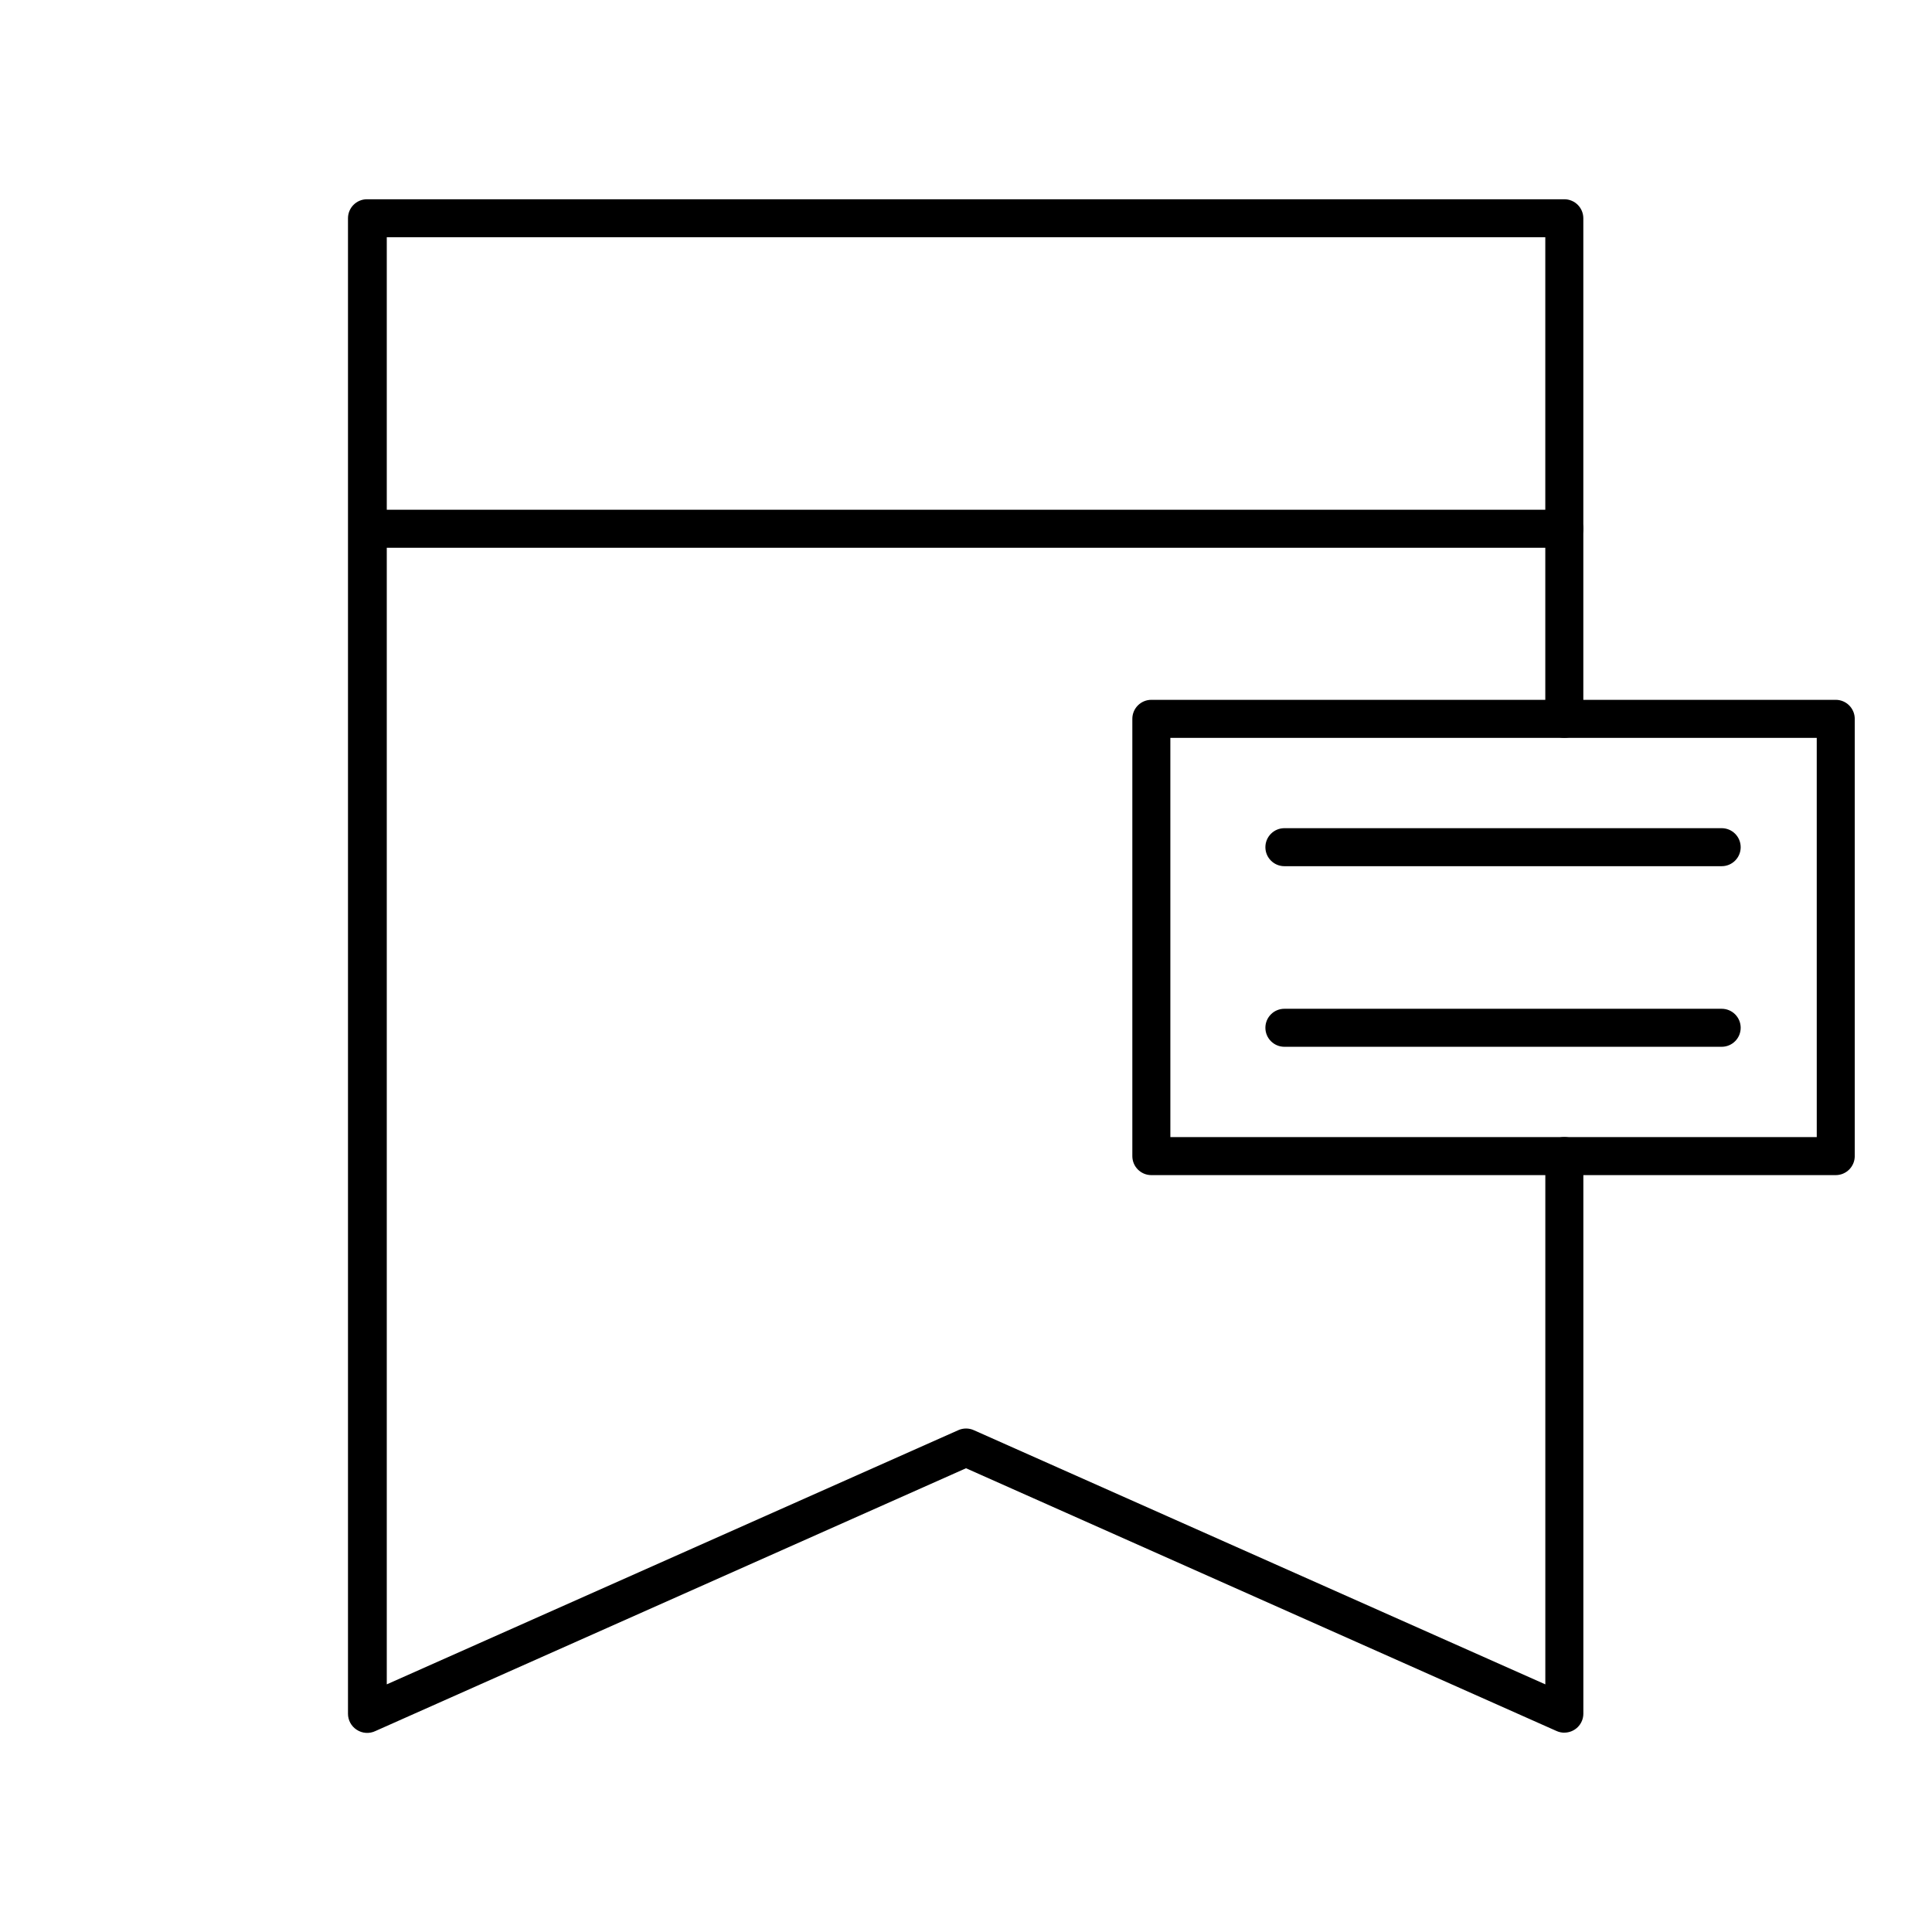
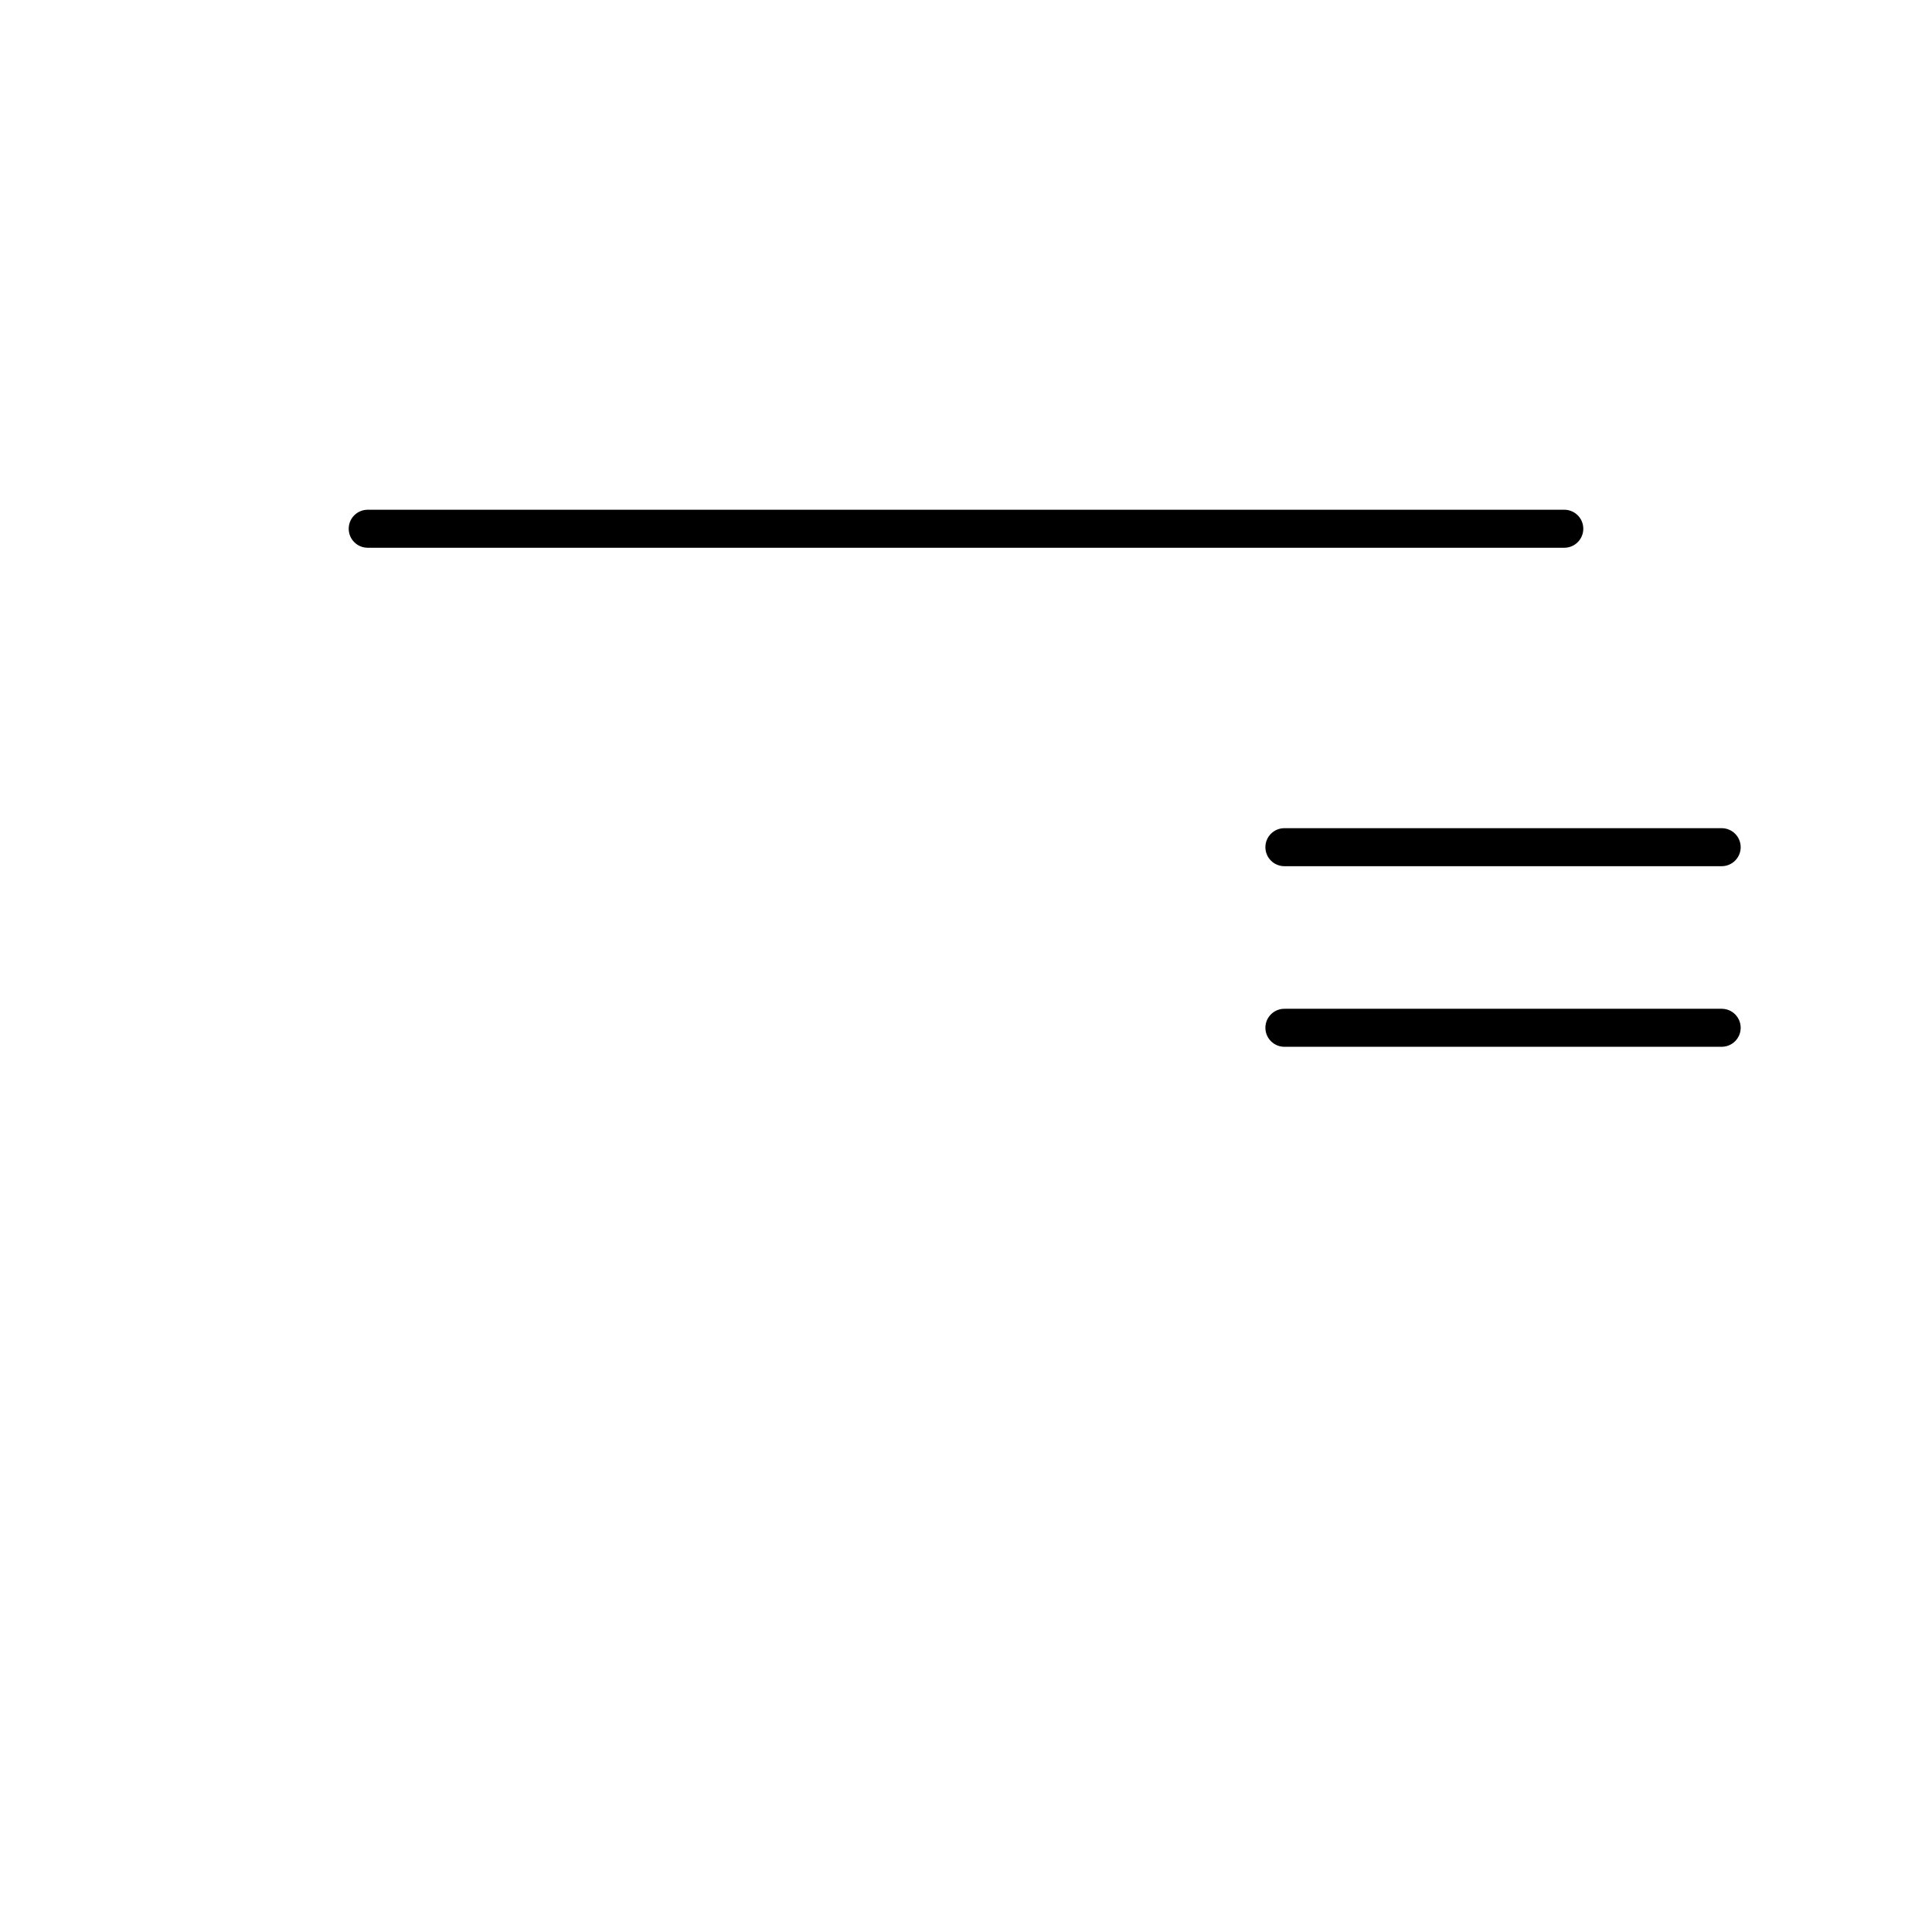
<svg xmlns="http://www.w3.org/2000/svg" fill="#000000" width="800px" height="800px" version="1.1" viewBox="144 144 512 512">
  <g>
-     <path d="m558.55 603.18c-0.711-0.004-1.418-0.156-2.066-0.453l-156.48-69.625-156.48 69.625c-1.621 0.793-3.543 0.66-5.039-0.352-1.422-0.938-2.273-2.527-2.266-4.231v-396.3c0-2.785 2.254-5.039 5.039-5.039h317.3c1.336 0 2.617 0.531 3.562 1.477 0.945 0.945 1.477 2.227 1.477 3.562v132.65c0 2.781-2.258 5.039-5.039 5.039s-5.039-2.258-5.039-5.039v-127.62h-307.02v383.5l151.45-67.359c1.312-0.59 2.816-0.59 4.129 0l151.45 67.359v-140.01c0-2.781 2.258-5.039 5.039-5.039s5.039 2.258 5.039 5.039v147.77c0 1.336-0.531 2.617-1.477 3.562-0.945 0.941-2.227 1.473-3.562 1.473z" />
    <path d="m558.55 289.16h-317.1c-2.781 0-5.039-2.254-5.039-5.039 0-2.781 2.258-5.035 5.039-5.035h317.1c2.781 0 5.039 2.254 5.039 5.035 0 2.785-2.258 5.039-5.039 5.039z" />
-     <path d="m630.49 455.42h-181.37c-2.785 0-5.039-2.258-5.039-5.039v-115.88c0-2.781 2.254-5.039 5.039-5.039h181.37c1.336 0 2.617 0.531 3.562 1.477 0.945 0.945 1.477 2.227 1.477 3.562v115.88c0 1.336-0.531 2.617-1.477 3.562-0.945 0.945-2.227 1.477-3.562 1.477zm-176.33-10.078h171.3l-0.004-105.8h-171.3z" />
    <path d="m600.26 373.55h-115.88c-2.781 0-5.039-2.254-5.039-5.035 0-2.785 2.258-5.039 5.039-5.039h115.88c2.785 0 5.039 2.254 5.039 5.039 0 2.781-2.254 5.035-5.039 5.035z" />
    <path d="m600.26 421.41h-115.88c-2.781 0-5.039-2.254-5.039-5.039 0-2.781 2.258-5.035 5.039-5.035h115.88c2.785 0 5.039 2.254 5.039 5.035 0 2.785-2.254 5.039-5.039 5.039z" />
  </g>
</svg>